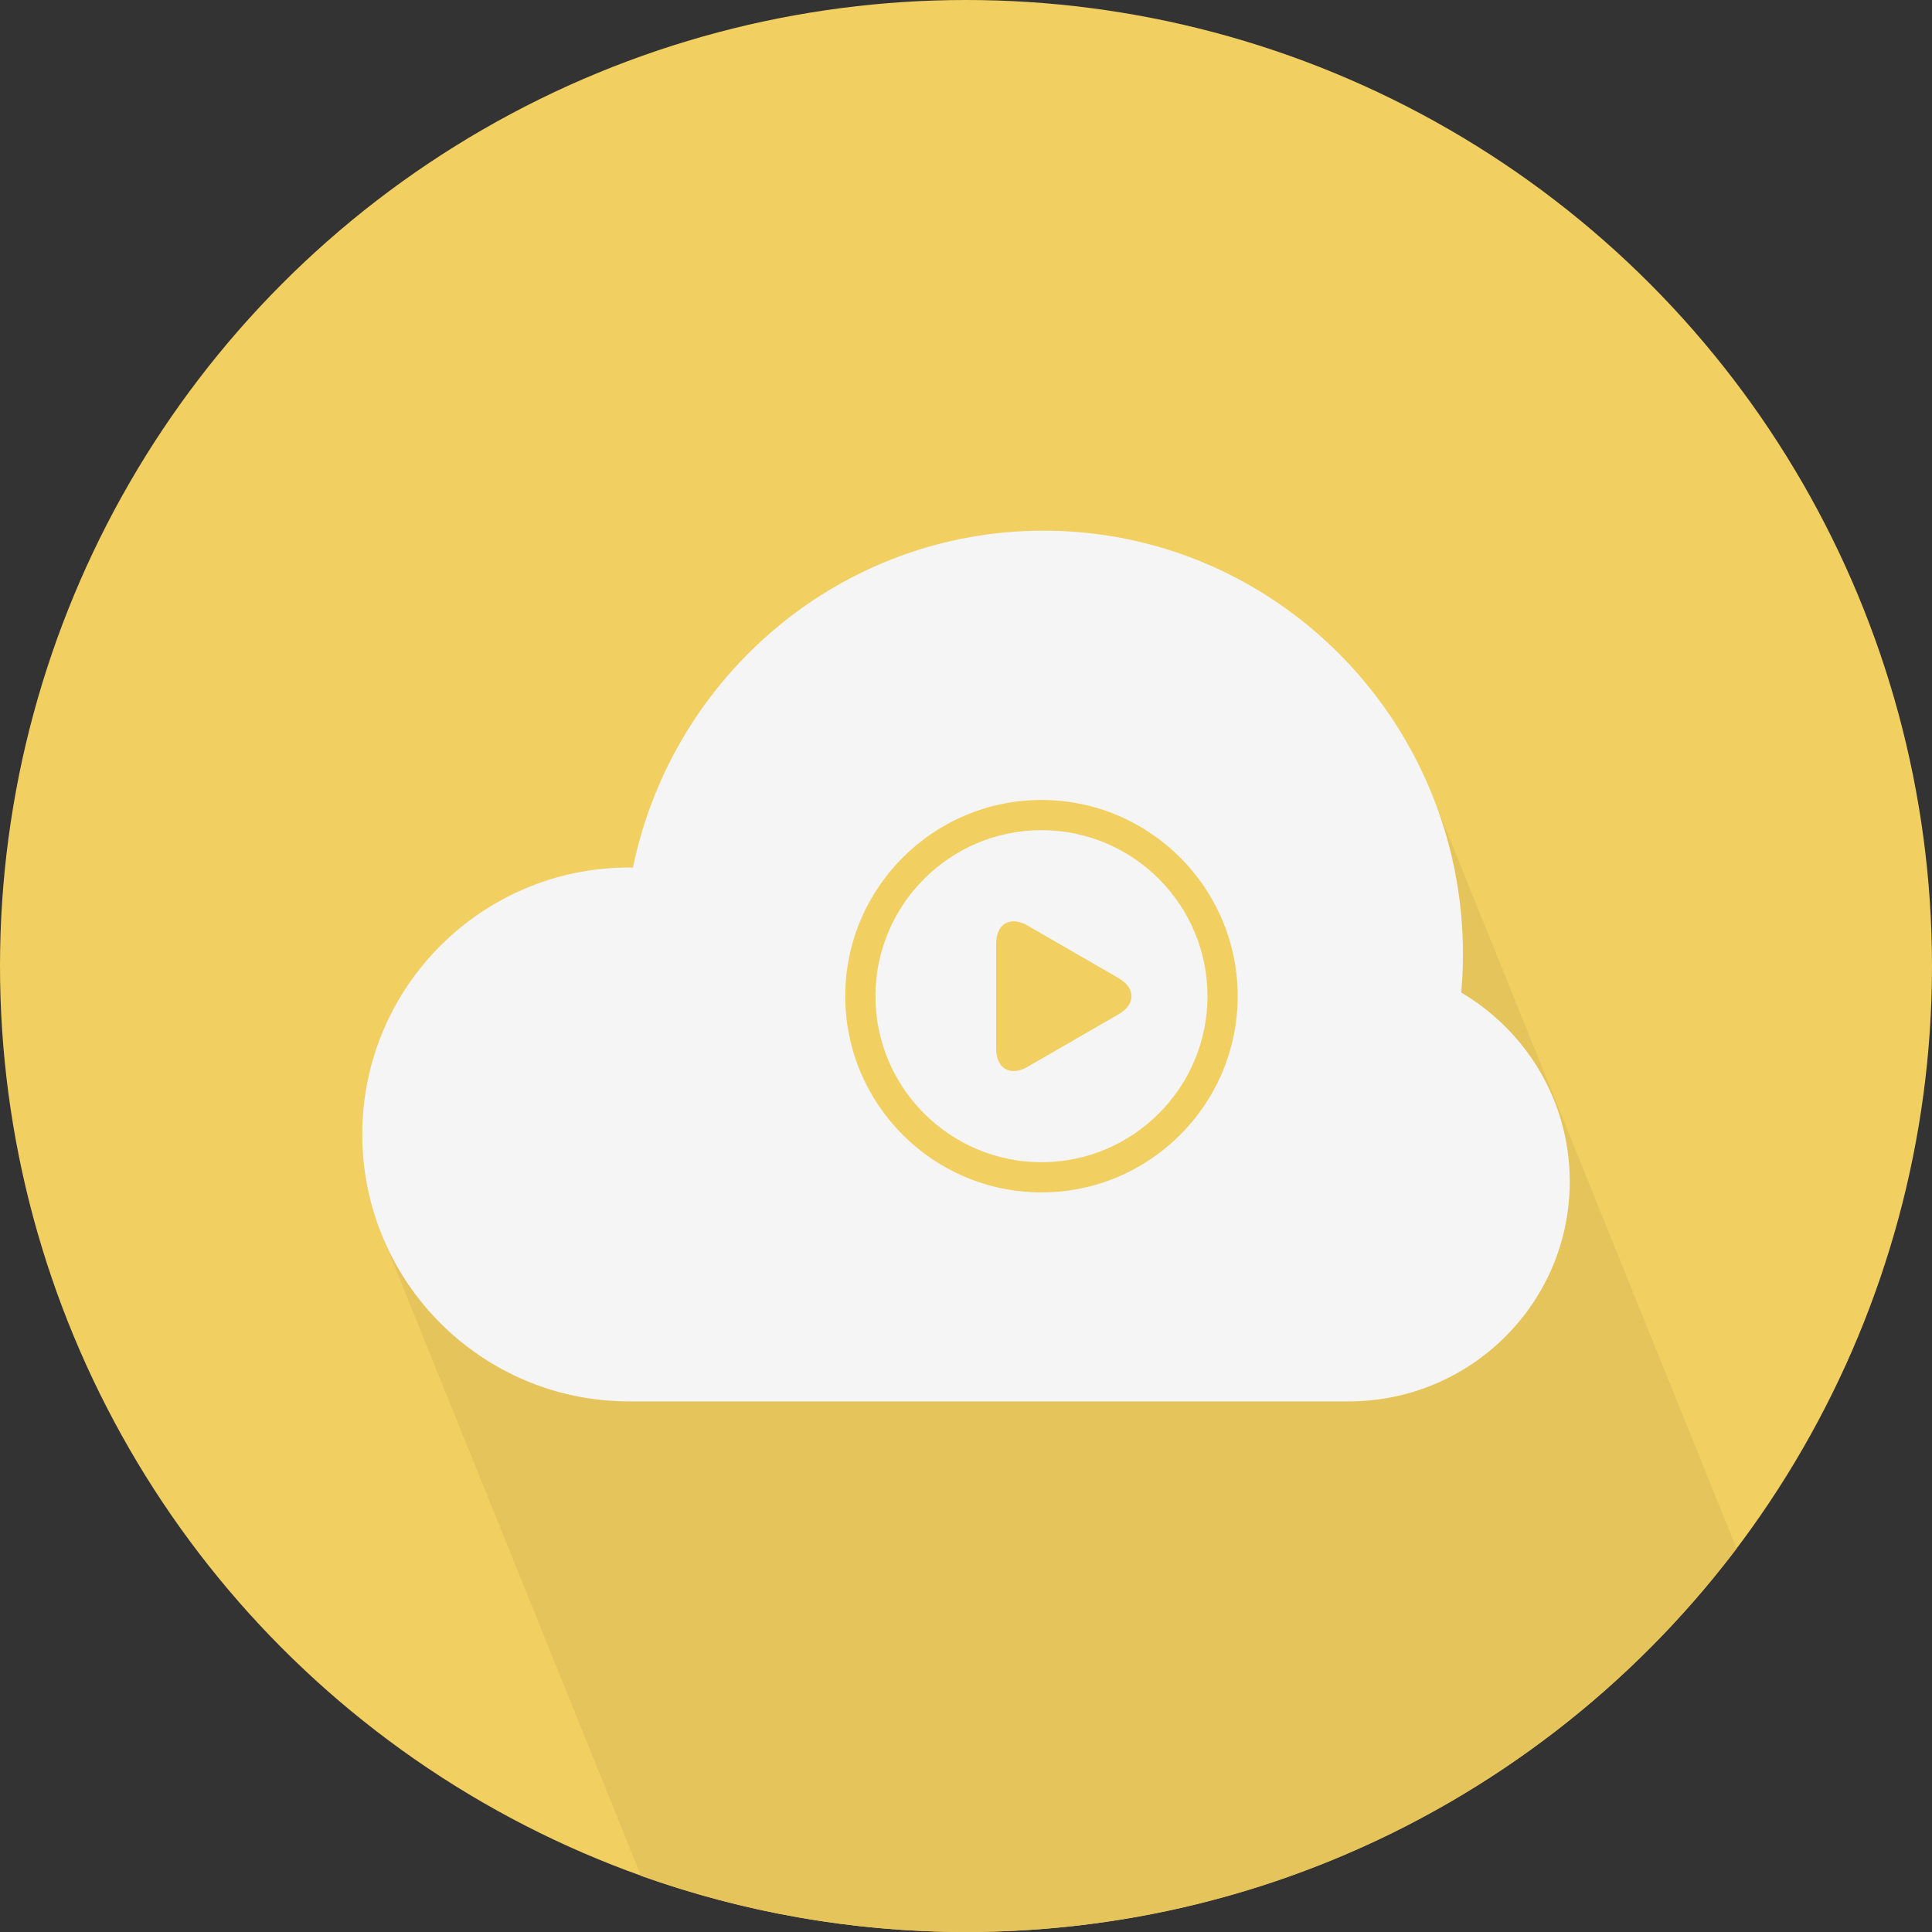
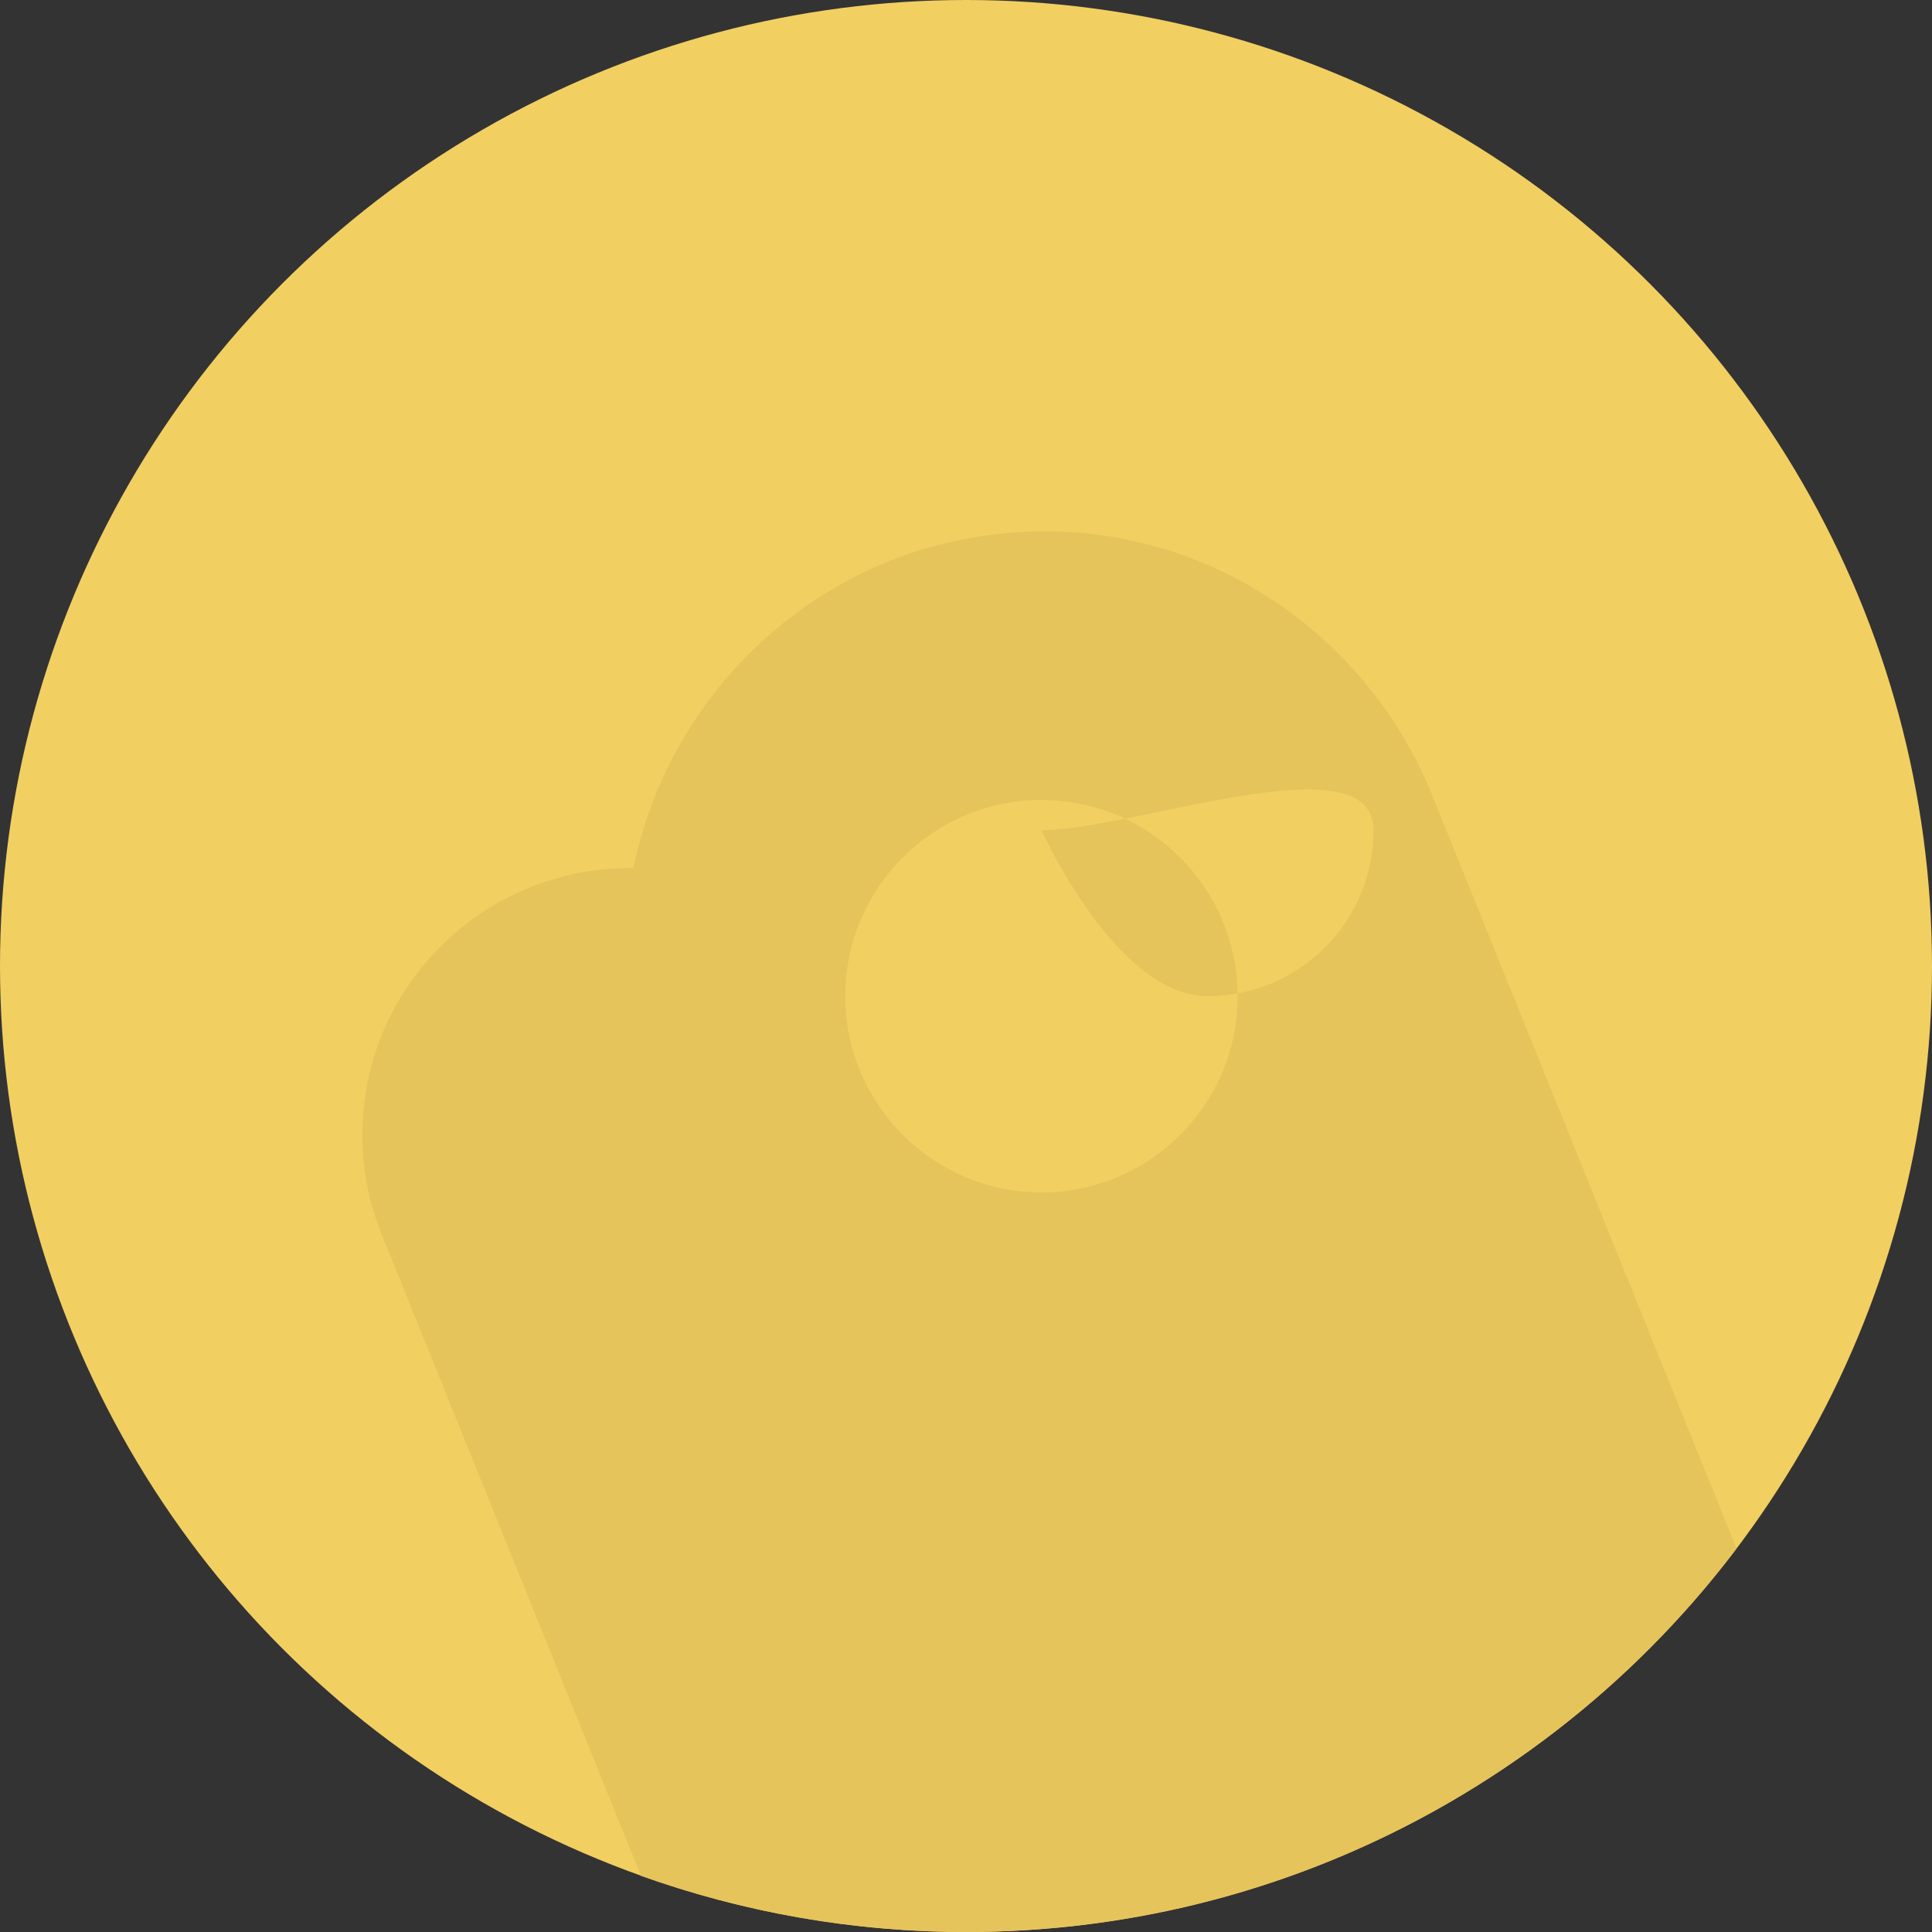
<svg xmlns="http://www.w3.org/2000/svg" height="800px" width="800px" version="1.1" id="Layer_1" viewBox="0 0 512 512" xml:space="preserve">
  <rect x="0" y="0" width="512" height="512" fill="#333333" stroke="none" />
  <circle style="fill:#F2CF61;" cx="256" cy="256" r="256" />
  <path style="fill:#E6C45C;" d="M460.208,410.36c-0.044-0.108-0.084-0.216-0.128-0.32c-0.328-0.828-0.656-1.656-1.004-2.476  c-0.324-0.812-0.636-1.624-0.976-2.424c-0.328-0.824-0.648-1.648-0.992-2.46c-0.328-0.82-0.648-1.644-0.992-2.448  c-0.332-0.836-0.656-1.664-1.004-2.484c-0.324-0.812-0.64-1.624-0.98-2.428c-0.328-0.82-0.648-1.644-0.992-2.452  c-0.328-0.824-0.648-1.648-0.992-2.46c-0.328-0.82-0.648-1.64-0.992-2.452c-0.332-0.828-0.656-1.664-1.004-2.48  c-0.324-0.812-0.64-1.624-0.98-2.428c-0.328-0.82-0.648-1.644-0.992-2.448c-0.328-0.828-0.648-1.648-0.992-2.46  c-0.332-0.828-0.656-1.66-1.004-2.48c-0.324-0.812-0.64-1.624-0.98-2.424c-0.328-0.82-0.648-1.648-0.992-2.46  c-0.328-0.82-0.648-1.64-0.992-2.448c-0.332-0.832-0.656-1.664-1.004-2.484c-0.324-0.812-0.636-1.624-0.976-2.424  c-0.34-0.848-0.672-1.692-1.028-2.528c-0.316-0.792-0.624-1.596-0.96-2.392c-0.328-0.82-0.648-1.644-0.992-2.452  c-0.332-0.832-0.656-1.664-1.004-2.484c-0.324-0.808-0.64-1.62-0.98-2.424c-0.328-0.82-0.648-1.644-0.992-2.452  c-0.328-0.824-0.648-1.648-0.992-2.46c-0.332-0.828-0.656-1.66-1.004-2.476c-0.324-0.812-0.64-1.624-0.98-2.424  c-0.328-0.824-0.648-1.648-0.992-2.46c-0.328-0.82-0.648-1.644-0.992-2.452c-0.332-0.832-0.656-1.664-1.004-2.48  c-0.324-0.812-0.64-1.624-0.98-2.428c-0.328-0.82-0.648-1.644-0.992-2.452c-0.328-0.824-0.648-1.648-0.992-2.46  c-0.328-0.82-0.648-1.64-0.992-2.452c-0.332-0.828-0.656-1.664-1.004-2.484c-0.324-0.808-0.64-1.62-0.98-2.424  c-0.328-0.82-0.644-1.644-0.988-2.448c-0.328-0.828-0.648-1.648-0.992-2.46c-0.332-0.828-0.656-1.664-1.004-2.48  c-0.324-0.812-0.64-1.624-0.98-2.424c-0.328-0.824-0.648-1.648-0.992-2.46c-0.328-0.82-0.648-1.64-0.992-2.452  c-0.332-0.828-0.656-1.66-1.004-2.48c-0.332-0.836-0.66-1.672-1.012-2.496c-0.316-0.796-0.628-1.596-0.964-2.392  c-0.328-0.82-0.648-1.648-0.992-2.456c-0.328-0.82-0.648-1.644-0.992-2.452c-0.332-0.832-0.656-1.664-1.004-2.484  c-0.324-0.812-0.64-1.62-0.98-2.424c-0.328-0.82-0.648-1.648-0.992-2.452c-0.328-0.824-0.648-1.648-0.992-2.46  c-0.332-0.828-0.656-1.66-1.004-2.48c-0.324-0.808-0.64-1.62-0.98-2.424c-0.328-0.82-0.648-1.644-0.992-2.456  c-0.328-0.82-0.644-1.644-0.992-2.452c-0.332-0.832-0.652-1.664-1.004-2.484c-0.32-0.808-0.636-1.62-0.976-2.424  c-0.328-0.82-0.648-1.644-0.992-2.452c-0.328-0.824-0.648-1.648-0.992-2.46c-0.328-0.82-0.648-1.64-0.992-2.452  c-0.332-0.828-0.656-1.664-1.004-2.484c-0.324-0.812-0.64-1.62-0.98-2.424c-0.328-0.82-0.648-1.644-0.992-2.448  c-0.328-0.828-0.648-1.648-0.992-2.46c-0.332-0.828-0.656-1.664-1.004-2.484c-0.324-0.808-0.64-1.62-0.98-2.42  c-0.328-0.824-0.648-1.648-0.992-2.46c-0.328-0.82-0.648-1.64-0.992-2.452c-0.34-0.852-0.676-1.712-1.036-2.556  c-0.312-0.788-0.62-1.58-0.952-2.36c-0.328-0.82-0.648-1.64-0.992-2.452c-0.328-0.82-0.648-1.648-0.992-2.46  c-0.332-0.828-0.656-1.656-1.004-2.476c-0.324-0.812-0.64-1.624-0.98-2.424c-0.324-0.824-0.644-1.644-0.988-2.456  c-0.328-0.82-0.648-1.648-0.992-2.452c-0.328-0.824-0.648-1.648-0.992-2.46c-0.332-0.828-0.656-1.66-1.004-2.48  c-0.324-0.812-0.64-1.62-0.98-2.424c-0.328-0.82-0.648-1.648-0.992-2.456c-16.424-41.292-56.412-70.468-103.152-70.468  c-2.632,0-5.228,0.164-7.816,0.348h0.004c-45.9,3.236-84.064,34.58-97.804,77.132c-0.016-0.004-0.032-0.008-0.044-0.008  c-0.088,0.296-0.176,0.6-0.264,0.904c-0.52,1.648-0.956,3.332-1.404,5.02c-0.652,2.432-1.18,4.556-1.456,5.788  c-0.008,0.032-0.02,0.064-0.028,0.092c-0.328,0-0.664-0.008-0.996-0.008c-2.152,0-4.268,0.132-6.368,0.32  c-0.564,0.056-1.12,0.104-1.676,0.172c-1.984,0.228-3.952,0.508-5.888,0.9c-0.532,0.1-1.048,0.252-1.572,0.372  c-1.396,0.312-2.772,0.664-4.132,1.068c-0.836,0.244-1.672,0.484-2.5,0.756c-1.24,0.416-2.448,0.868-3.656,1.336  c-1.328,0.524-2.624,1.084-3.916,1.684c-0.696,0.324-1.384,0.652-2.072,0.996c-1.04,0.524-2.072,1.056-3.08,1.624  c0,0-0.012,0.004-0.016,0.008h0.004c-21.416,12.16-35.884,35.124-35.884,61.508c0,10.084,2.136,19.656,5.94,28.336  c0.324,0.824,0.64,1.648,0.992,2.456c0.328,0.828,0.64,1.656,1,2.464c0.32,0.82,0.632,1.64,0.984,2.444  c0.328,0.824,0.644,1.656,1,2.468c0.32,0.82,0.632,1.64,0.984,2.44c0.328,0.824,0.64,1.644,0.992,2.456  c0.328,0.828,0.644,1.656,1,2.468c0.32,0.816,0.632,1.636,0.984,2.436c0.328,0.824,0.64,1.648,0.992,2.452  c0.328,0.828,0.64,1.648,0.992,2.46c0.328,0.828,0.644,1.656,1,2.464c0.32,0.82,0.628,1.64,0.984,2.44  c0.328,0.824,0.636,1.648,0.992,2.452c0.328,0.828,0.636,1.648,0.988,2.46c0.328,0.828,0.644,1.652,1,2.464  c0.32,0.82,0.632,1.64,0.984,2.44c0.328,0.828,0.648,1.66,1,2.468c0.324,0.82,0.636,1.64,0.988,2.44  c0.324,0.828,0.644,1.656,0.996,2.468c0.324,0.82,0.636,1.64,0.988,2.44c0.324,0.82,0.636,1.648,0.992,2.452  c0.324,0.828,0.636,1.648,0.992,2.456c0.324,0.824,0.636,1.648,0.992,2.456c0.324,0.828,0.644,1.656,0.996,2.468  c0.324,0.82,0.636,1.64,0.988,2.436c0.324,0.828,0.636,1.648,0.992,2.456c0.324,0.824,0.636,1.648,0.992,2.456  c0.324,0.828,0.644,1.656,0.996,2.468c0.324,0.82,0.636,1.64,0.988,2.436c0.328,0.828,0.644,1.66,1,2.472  c0.324,0.82,0.636,1.64,0.988,2.44c0.324,0.828,0.636,1.656,0.996,2.468c0.324,0.82,0.632,1.64,0.988,2.436  c0.316,0.824,0.632,1.648,0.988,2.456c0.32,0.824,0.636,1.648,0.992,2.456c0.32,0.82,0.636,1.648,0.992,2.452  c0.324,0.828,0.64,1.656,0.996,2.468c0.324,0.82,0.636,1.64,0.988,2.44c0.32,0.824,0.636,1.648,0.992,2.456  c0.32,0.82,0.636,1.648,0.992,2.452c0.324,0.828,0.64,1.656,0.996,2.468c0.324,0.824,0.64,1.652,0.996,2.46  c0.32,0.816,0.632,1.632,0.984,2.436c0.324,0.82,0.64,1.648,0.992,2.452c0.328,0.828,0.64,1.656,1,2.468  c0.32,0.82,0.632,1.64,0.984,2.436c0.324,0.828,0.64,1.648,0.992,2.46c0.324,0.82,0.64,1.648,0.992,2.452  c0.324,0.824,0.64,1.648,0.992,2.456c0.328,0.828,0.64,1.656,1,2.464c0.32,0.82,0.628,1.64,0.984,2.444  c0.32,0.82,0.636,1.644,0.992,2.452c0.32,0.824,0.636,1.648,0.988,2.456c0.328,0.828,0.64,1.656,1,2.464  c0.324,0.828,0.64,1.656,0.992,2.46c0.32,0.82,0.632,1.636,0.984,2.436c0.328,0.824,0.64,1.648,0.992,2.456  c0.328,0.824,0.644,1.66,1,2.464c0.32,0.82,0.632,1.64,0.984,2.44c0.328,0.824,0.64,1.648,0.992,2.456  c0.328,0.824,0.64,1.648,0.992,2.452c0.328,0.828,0.64,1.648,0.992,2.46c0.328,0.828,0.644,1.656,1,2.464  c0.32,0.82,0.632,1.64,0.984,2.44c0.328,0.824,0.64,1.648,0.992,2.452c0.328,0.828,0.64,1.648,0.992,2.46  c0.328,0.836,0.648,1.664,1.008,2.484c0.32,0.812,0.632,1.624,0.98,2.42c0.148,0.376,0.3,0.748,0.448,1.116  C196.796,506.728,225.776,512,256,512C339.404,512,413.464,472.092,460.208,410.36z" />
-   <path style="fill:#F5F5F5;" d="M387.236,263.032c0.296-3.328,0.468-6.688,0.468-10.092c0-62.024-49.76-112.308-111.156-112.308  c-53.584,0-98.32,38.328-108.82,89.316c-0.336,0-0.656-0.048-0.988-0.048c-39.068,0-70.74,31.672-70.74,70.74  s31.672,70.744,70.74,70.744h190.652c32.376,0,58.608-26.084,58.608-58.264C416,291.78,404.436,273.184,387.236,263.032z" />
  <g>
-     <path style="fill:#F2CF61;" d="M264,277.928c0,5.272,3.736,7.424,8.3,4.796l24.136-13.932c4.564-2.636,4.564-6.948,0-9.584   L272.3,245.276c-4.568-2.632-8.3-0.48-8.3,4.796V277.928z" />
-     <path style="fill:#F2CF61;" d="M276,316c-28.672,0-52-23.328-52-52s23.328-52,52-52s52,23.328,52,52S304.672,316,276,316z M276,220   c-24.26,0-44,19.744-44,44s19.74,44,44,44s44-19.744,44-44S300.26,220,276,220z" />
+     <path style="fill:#F2CF61;" d="M276,316c-28.672,0-52-23.328-52-52s23.328-52,52-52s52,23.328,52,52S304.672,316,276,316z M276,220   s19.74,44,44,44s44-19.744,44-44S300.26,220,276,220z" />
  </g>
</svg>